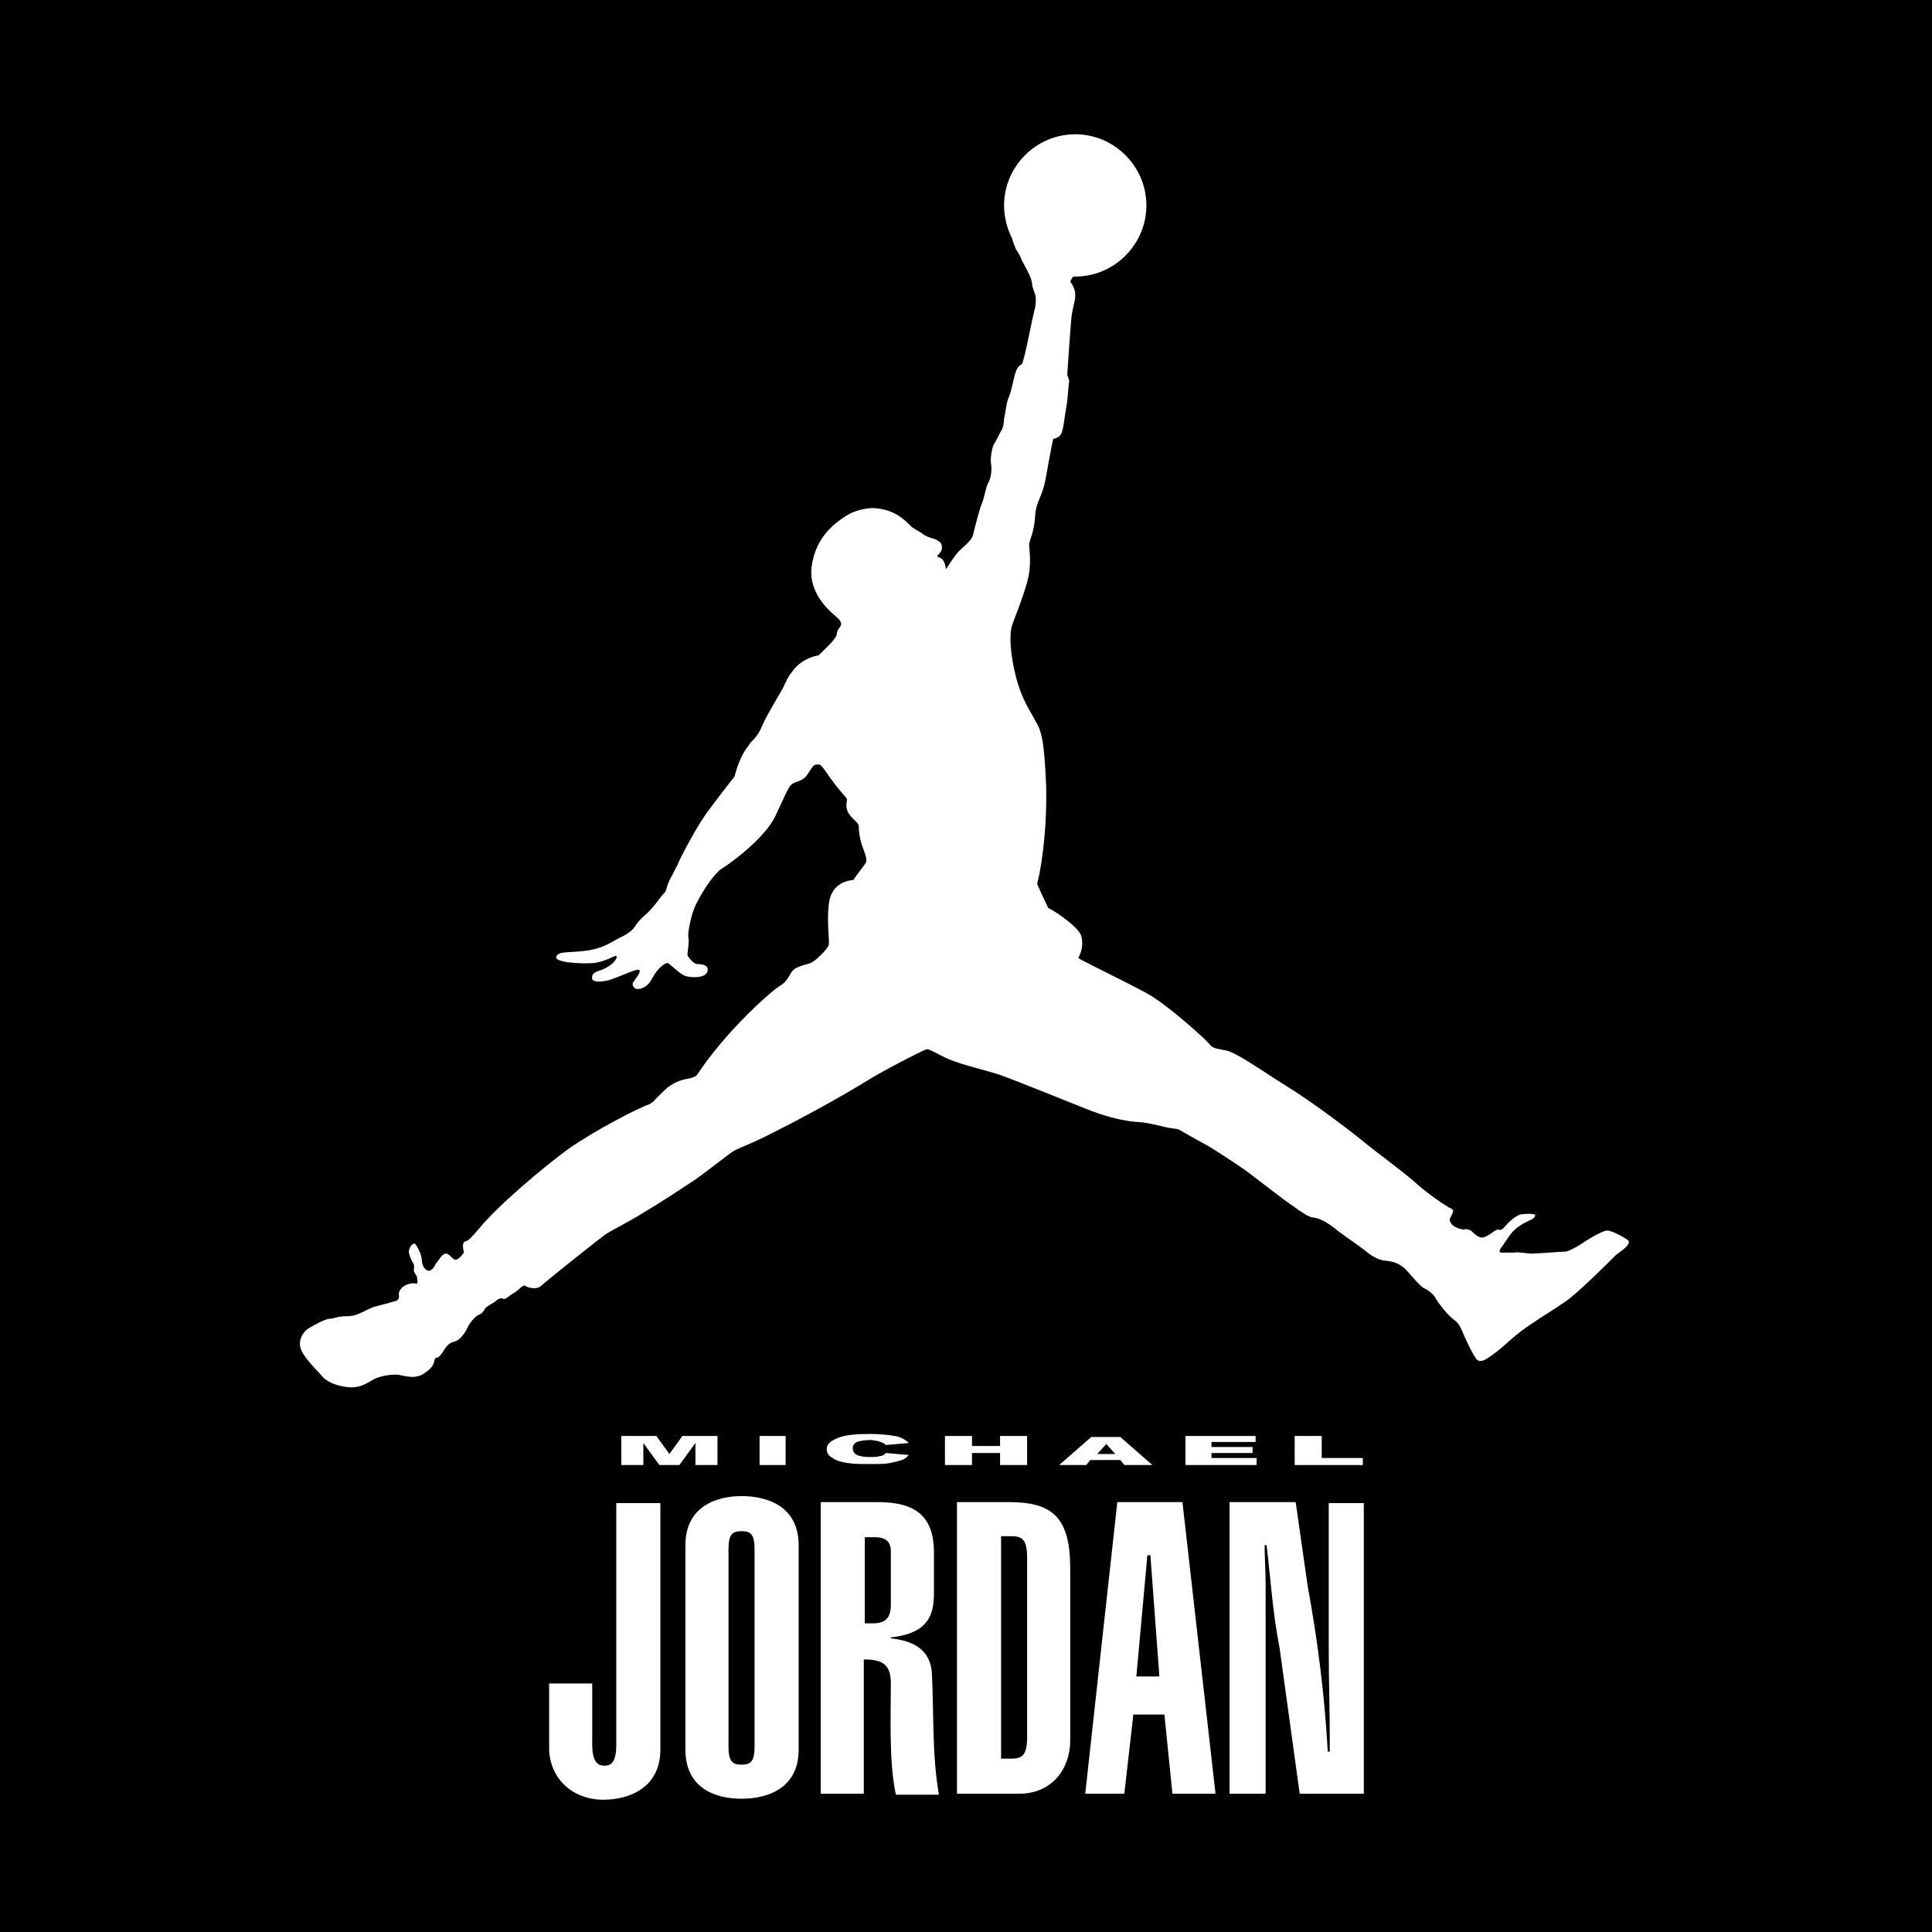
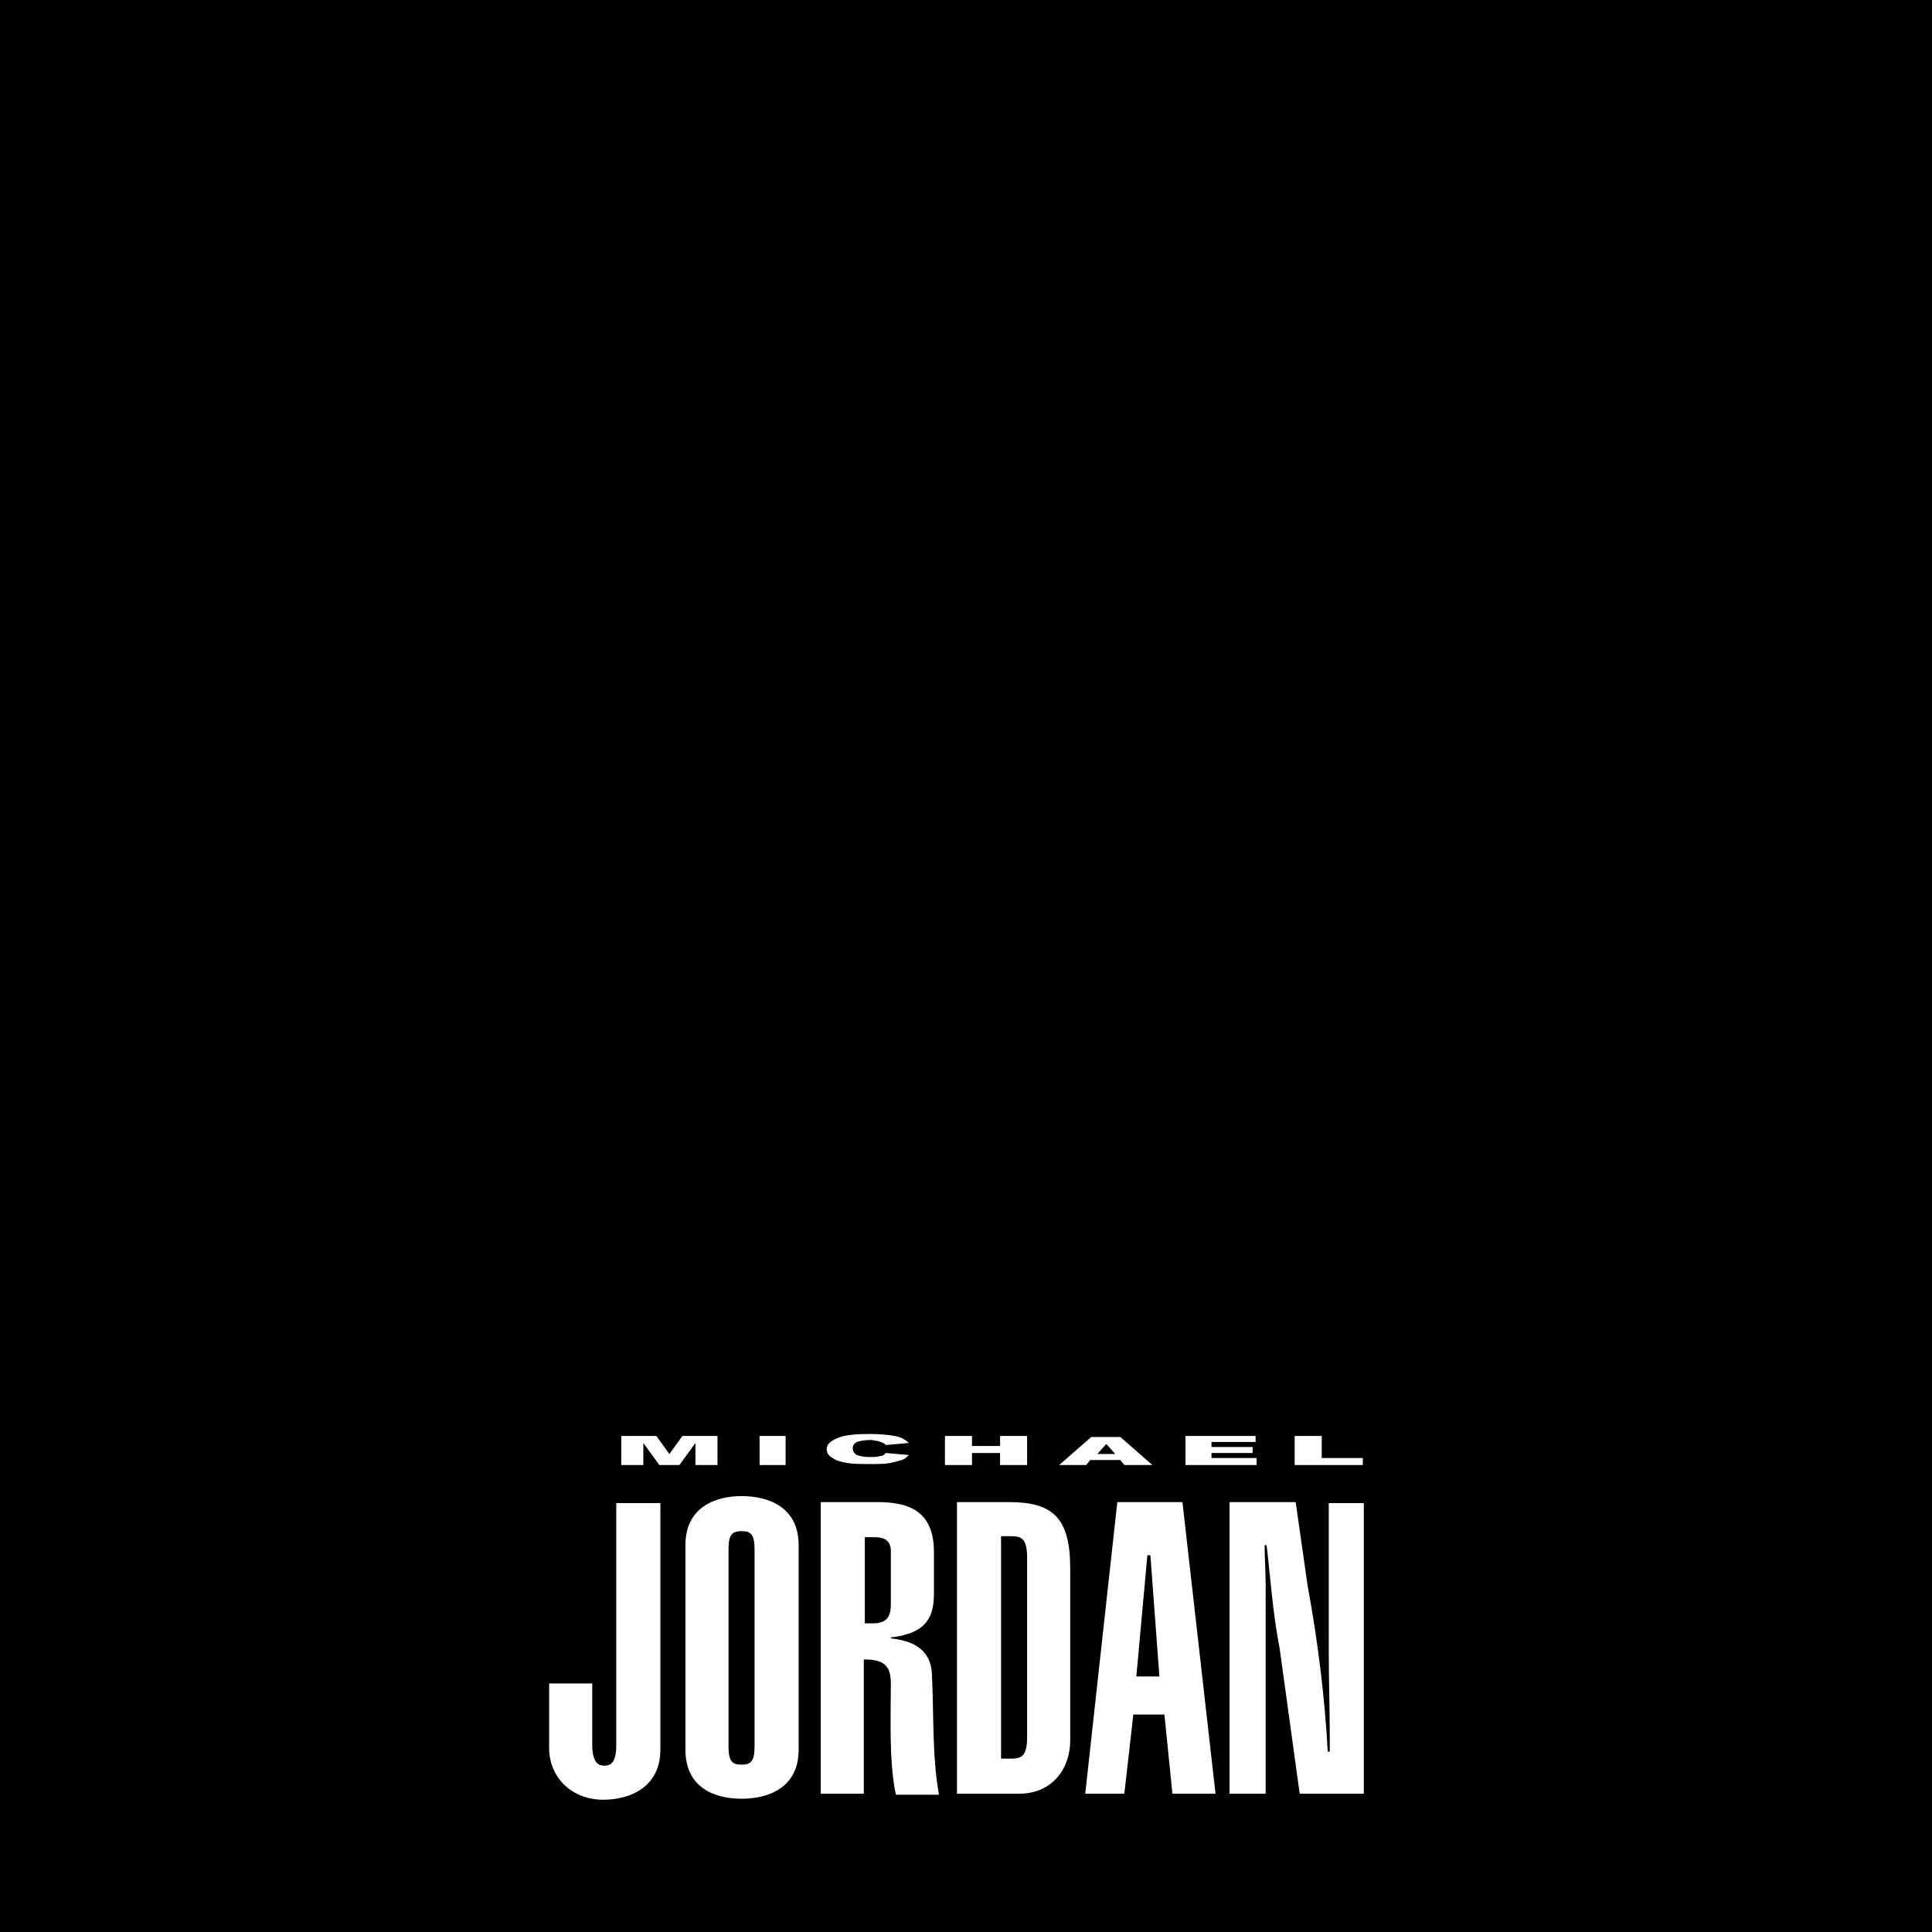
<svg xmlns="http://www.w3.org/2000/svg" version="1.1" id="Layer_1" x="0px" y="0px" viewBox="0 0 192.8 192.8" style="enable-background:new 0 0 192.8 192.8;" xml:space="preserve">
  <style type="text/css">
	.st0{fill-rule:evenodd;clip-rule:evenodd;}
	.st1{fill:#FFFFFF;}
	.st2{fill-rule:evenodd;clip-rule:evenodd;fill:#FFFFFF;}
</style>
  <g>
    <polygon class="st0" points="0,0 192.8,0 192.8,192.8 0,192.8 0,0  " />
-     <path class="st1" d="M162.5,123.8c-0.2-0.2-1.6-1-2.1-1c-0.6,0-2.4,1.2-2.7,1.4c-0.3,0.2-1.2,0.7-1.5,0.7c-0.3,0-2.8,0.2-3.3,0.2   c-0.6,0-1.4-0.2-1.8-0.1c-0.4,0-1.1,0-1.3,0c-0.2,0-0.2-0.2,0-0.5c0.2-0.2,0.6-0.9,1-1.4c0.4-0.5,1-0.9,1.4-1.1   c0.4-0.2,1-0.4,1-0.7c0.1-0.2-0.9-0.2-1.5-0.1c-0.6,0.2-1.4,1-1.6,1.3c-0.2,0.2-0.4,0.3-0.6,0.2c-0.2,0-0.6,0.3-0.7,0.4   c-0.2,0.1-0.6,0.4-0.9,0.4c-0.4,0-0.8-0.4-1-0.6c-0.2-0.2-0.6-0.3-0.8-0.2c-0.2,0-0.7-0.1-1.1-0.4c-0.3-0.3-0.4-0.6-0.3-0.7   c0.1-0.2,0.3-0.6,0.3-0.7c0.1-0.2-0.2-0.3-0.4-0.4c-0.2-0.1-2.1-1.3-3.6-2.7c-1.3-1.1-3.6-2.8-4.6-3.6c-0.8-0.7-5.2-4.1-8-5.8   c-2.7-1.7-5.2-3.5-6.2-3.6c-1-0.2-1.2-0.2-1.5-0.6c-0.2-0.3-4.1-3.9-6.3-5.1c-2.2-1.2-6.6-3.3-6.8-3.5c0.4-0.7,0.5-1.5,0.3-2.2   c-0.2-0.7-1.7-1.8-2.3-2.2c-0.6-0.4-1-0.6-1-0.6s-1-2.1-1.1-2.4c0.3-1.1,1-4.8,0.9-9.7c-0.2-4.9-0.5-5.6-1.1-6.6   c-0.5-1-1.3-2-1.9-4.3c-0.6-2.3-0.7-4.3-0.4-5.2c0.3-0.9,1-2.5,1.5-4.3c0.5-1.8,0.2-3.2,0.2-3.8c0.1-0.6,0.5-1.2,0.6-2.8   c0.1-1.6,0.7-1.7,1.1-4c0.4-2.3,0.7-3.7,0.7-3.7s0.8-0.1,0.9-0.8c0.2-0.7,0.2-1.2,0.4-2.3c0.2-1.1,0.2-2.3,0.3-2.6   c0-0.2-0.2-0.7-0.2-0.7s0.3-4.4,0.4-5.5c0.1-1.1,0.4-1.9,0.4-2.3c0-0.4,0-0.8-0.5-1.5c0.1-0.2,0.2-0.4,0.3-0.5c0.1,0,0.2,0,0.2,0   c3.9,0,7.1-3.2,7.1-7.1c0-3.9-3.2-7.1-7.1-7.1c-3.9,0-7.1,3.2-7.1,7.1c0,1.2,0.3,2.3,0.8,3.3c0.1,0.4,0.3,0.9,0.4,1.1   c0.2,0.3,0.4,0.6,0.5,0.9c0.1,0.3,0.6,1.1,0.7,1.4c0.2,0.3,0.4,0.9,0.4,1.2c0,0.2,0.2,0.7,0.3,1c0.1,0.3,0.1,1-0.1,1.7   c-0.2,0.7-0.9,4.5-1.2,5.2c-0.5,0.3-0.6,0.7-0.7,1c-0.1,0.3-0.4,1.9-0.7,2.5c-0.2,0.6-0.3,1.6-0.4,2c0,0.3-0.1,1-0.3,1.2   c-0.2,0.4-0.5,1-0.7,1.3c-0.2,0.3-0.4,1.5-0.3,2c0.1,0.5,0,1.5-0.3,1.9c-0.3,0.7-0.4,1.6-0.6,2c-0.2,0.4-0.8,2.7-0.9,3.2   c-0.1,0.5-1,1.2-1.4,1.6c-0.4,0.4-1.1,1.5-1.3,1.8c-0.1-0.7-0.2-0.7-0.3-0.9c-0.1-0.2-0.5-0.3-0.6-0.4C93.7,55.3,94,55,94,54.7   c0-0.3,0-0.6-0.7-0.9c-0.7-0.2-0.9-0.3-1.2-0.5c-0.2-0.2-0.9-0.5-1.2-0.8c-0.7-0.7-1.7-1.7-3.8-1.8c0,0-1.5,0-2.7,0.8   c-1.1,0.7-3,2.1-3.4,5c-0.4,2.9,2.2,4.8,2.4,5c0.2,0.2,0.8,0.6,0.4,1.1c-0.2,0.2-0.3,0.5-0.3,0.7c0,0.2-0.4,0.7-0.7,1   c-0.3,0.3-1.1,1.1-1.1,1.1S80,65.6,79,67.1c-0.5,0.6-0.7,1.3-1,1.8c-0.3,0.5-1.4,2.4-1.7,3c-0.3,0.6-0.5,1.4-1.4,2.2   c-0.3,0.5-1,1.1-1.6,3.4c0,0-2.4,3-3.3,4.4c-0.9,1.4-2.2,3.9-2.3,4.2c-0.1,0.3-0.8,1.5-1,2c-0.2,0.5-0.2,0.9-0.5,1.1   c-0.2,0.2-1,1.4-1.7,2c-0.7,0.6-0.9,0.9-1.1,1.2c-0.2,0.3-0.5,0.7-1.6,1.2c-1.1,0.6-1.8,1.1-3.5,1.3c-1.7,0.2-2.6,0-2.8,0.6   c-0.1,0.6,2.8,0.7,3.8,0.6c1.3-0.2,2.1-0.8,2.2-0.7c0.2,0.2-0.4,1-1.5,1.4c-1.1,0.3-0.9,0.7-0.9,0.9c0,0.2,0.6,0.4,1.7,0.1   c1-0.3,2.8-1.2,3-1c0.2,0.2-0.4,0.9-0.6,1.2c-0.2,0.3,0.1,0.7,0.4,0.7c0.3,0,1-0.1,1.5-1.1c0.6-1.1,1.3-1.5,1.5-1.5   s1.2,1.1,1.8,1.3c0.7,0.2,2.1,0.2,2.2-0.5c0.2-0.7-0.9-0.7-1.1-0.7c-0.2,0-0.8-0.6-0.9-0.9c0-0.3,0.2-1.3,0.1-1.7   c-0.1-0.4,0.2-2,0.6-3c0.4-1,1.8-3.3,2.7-3.9c1-0.6,4.2-3,5.3-5.1c1-2.1,1.4-3.2,1.8-3.4c0.3-0.2,0.9-0.2,1.4-0.8   c0.5-0.7,0.6-1.1,1-1.1s0.3-0.2,1.4,1.4c1.1,1.5,1.5,1.8,1.6,2c0.1,0.2-0.2,0.6,0.1,1.3c0.4,0.8,1.1,1,1.1,1.5   c0,0.4,0.1,1.2,0.3,1.8c0.2,0.6,0.6,1.4,0.4,1.8c-0.3,0.5-1.1,1.4-1.2,1.7c-0.9,0.1-2.3,0.5-2.5,2.5c-0.2,1.8,0.1,3.6,0,4   c-0.1,0.4-1.3,1.6-1.8,1.8c-0.5,0.2-1.5,0.3-1.9,0.9c-0.4,0.6-0.5,1-1.2,1.4c-0.7,0.4-5.2,4.3-8.2,8.8c-0.1,0.2-0.4,0.3-0.7,0.4   c-1.3,0.2-1.8,0.6-2.1,0.8c-0.2,0.1-0.8,0.7-1.4,1.3c-0.2,0.3-0.5,0.4-0.6,0.5c-1.2,0.4-5.4,2.6-8,4.4c-2.5,1.8-7.2,5.8-8.9,7.9   c-1.1,1.3-1.2,1.3-1.5,1.4c-0.3,0.1-0.2,0.7-0.1,1.1c0,0-0.5,0.7-0.8,0.7c-0.3,0.1-0.6-0.6-1-0.6c-0.4,0-0.8,0.8-1,1   c-0.1,0.2-0.3,0.6-0.6,0.7c-0.3,0.1-0.8-0.3-0.8-1.1c-0.1-0.8-0.6-1.5-0.7-1.6c-0.4,0-0.6,0.6-0.6,0.8s0.2,0.8,0.4,1.1   c0.2,0.2,0.1,0.6,0.1,0.8c0,0.2,0.3,0.5,0.3,0.6c0,0.1,0.2,0.8-0.1,0.7c-0.2-0.1-0.8,0-1.1,0.2c-0.4,0.2-0.6,0.6-0.6,0.8   c0,0.2,0.2,0.7-0.6,0.8c-0.9,0.3-1.6,0.4-2.1,0.6c-0.5,0.2-1.5,0.8-2,0.8c-0.4,0.1-0.7,0-1.1,0.1c-0.4,0-0.7,0.2-1.1,0.2   c-0.4,0-1.5,0.6-2,0.9c-0.6,0.3-1.3,1.3-0.8,2.3c0.4,0.9,1.7,2.1,2.1,2.6c0.4,0.4,1,0.8,2.3,1c1.3,0.2,2-0.3,2.7-0.7   c0.6-0.4,2.1-0.6,2.6-0.5c0.6,0.1,1.7,0.5,2.6-0.2c1.2-0.8,0.8-1.3,1.1-1.5c0.3,0,0.4-0.2,0.7-0.6c0.3-0.5,0.6-0.9,1.1-1   c0.5-0.1,1-0.7,1.3-1.3c0.3-0.7,0.9-1.3,1.2-1.4c0.3-0.1,0.5-0.4,0.6-0.6c0.1-0.2,0.7-0.5,1-0.7c0.3-0.3,0.6-0.4,0.8-0.3   c0.2,0.1,0.4-0.1,0.8-0.4c0.8-0.4,1.1-1,1.4-0.9c0.2,0.2,1.1,0.4,1.5,0.1c0.3-0.3,4.9-4,6.5-5.2c1.1-0.7,1.9-1,4-2.3   c1.7-1,4.4-2.8,5-3.2c0.6-0.4,3.3-2.5,3.6-2.7c0.7-0.5,1.5-0.6,4.2-2c2-1,6.2-3.2,9.9-5.5c1.9-1.1,5-2.7,5.4-2.8   c0.4,0,1.5,0.8,2.7,1.2c1.4,0.5,2.4,0.7,4.4,1.3c2,0.7,7.6,3,8.9,3.5c1.3,0.5,3.2,1.2,5.5,1.3c1.3,0.2,1.9,0.4,2.4,0.5   c0.4,0.1,0.8,0.1,1.2,0.2c0.4,0.2,1.7,1,2.5,1.4c0.8,0.4,3.5,2.2,4.2,2.7c0.7,0.5,4,3.1,4.8,3.6c0.7,0.5,1.5,1.1,2,1.1   c0.6,0.1,1.2,0.4,2,1c0.7,0.6,2.5,1.8,3,2.2c0.5,0.4,1.2,1,2.1,1.1c1,0.1,1.4,0.3,2,0.8c0.6,0.6,1.5,1.8,2,2c0.4,0.2,0.9,0.6,1.1,1   c0.2,0.4,1.3,1.8,1.8,2.1c0.4,0.3,0.6,0.6,0.8,1.1c0.2,0.5,0.8,1.8,1.1,2.3c0.3,0.5,0.5,1.1,1.5,0.4c1.3-0.8,2.3-2,3.9-3.1   c1.6-1.1,2.5-1.6,3.8-2.5c1.2-0.8,4.2-3.8,5.1-4.7C162.3,124.5,162.7,124.1,162.5,123.8L162.5,123.8z" />
    <path class="st2" d="M65.9,149.9v24.7c0,3.8-3.1,5-5.7,5c-3.1,0-5.5-2.2-5.4-5.4v-6.2h4.3v6.1c0,1.9,0.7,2.1,1.2,2.1   c0.6,0,1.2-0.2,1.2-2.1v-24.1H65.9L65.9,149.9z" />
    <path class="st2" d="M72.7,174.3c0,1.5,0.4,1.8,1.3,1.8c0.9,0,1.3-0.3,1.3-1.8v-19.7c0-1.5-0.4-1.8-1.3-1.8c-0.9,0-1.3,0.3-1.3,1.8   V174.3L72.7,174.3L72.7,174.3z M68.4,154.2c0-3.8,3-4.9,5.6-4.9c2.7,0,5.7,1.1,5.7,4.9v20.4c0,3.8-3,4.9-5.7,4.9   c-2.7,0-5.6-1.1-5.6-4.9V154.2L68.4,154.2z" />
    <path class="st2" d="M86.3,162h0.8c1.5,0,1.8-0.8,1.8-1.9v-5.3c0-1.1-0.7-1.4-1.6-1.4h-1V162L86.3,162L86.3,162z M81.9,179v-29.1   h5.7c3.5,0,5.6,1.2,5.6,5v4.1c0,2.2-0.6,4-4.3,4.4v0.1c1.9,0.2,4,0.9,4.1,3.6c0.2,3.9,0,8,0.7,12h-4.3c-0.7-3.3-0.5-7.7-0.5-11.1   c0-1.8-0.7-2.4-2.7-2.4V179H81.9L81.9,179z" />
    <path class="st2" d="M99.9,175.5h1c1.1,0,1.6-0.3,1.6-2.2v-17.8c0-1.9-0.5-2.2-1.6-2.2h-1V175.5L99.9,175.5L99.9,175.5z    M95.5,149.9h5.2c4.3,0,6.1,1.5,6.1,6.6v17.2c0,2.8-1.8,5.3-5.1,5.3h-6.2V149.9L95.5,149.9z" />
    <path class="st2" d="M115.7,167.3l-0.9-12.1h-0.3l-1.1,12.1H115.7L115.7,167.3L115.7,167.3z M111.5,149.9h6.5l3.3,29.1H117   l-0.8-7.9h-3.1l-0.9,7.9h-3.9L111.5,149.9L111.5,149.9z" />
    <path class="st2" d="M129.3,149.9l1.2,8.4c1,5.4,1.7,11,2,16.5h0.2v-1.5c0-2.8-0.1-5.7-0.1-8.5v-14.8h3.5V179h-6.4l-2-14.5   c-0.7-3.6-0.9-6.9-1.3-10.3h-0.2c0,1.3,0.1,2.5,0.1,3.8V179h-3.6v-29.1H129.3L129.3,149.9z" />
    <polygon class="st2" points="62,143.3 65.5,143.3 66.8,145.1 68.1,143.3 71.6,143.3 71.6,146.2 69.4,146.2 69.4,144 67.8,146.2    65.8,146.2 64.2,144 64.2,146.2 62,146.2 62,143.3  " />
    <polygon class="st2" points="75.8,143.3 78.4,143.3 78.4,146.2 75.8,146.2 75.8,143.3  " />
    <path class="st2" d="M88.4,145l2.3,0.2c-0.2,0.2-0.4,0.4-0.7,0.5c-0.3,0.1-0.7,0.2-1.2,0.3c-0.5,0.1-1.1,0.1-1.9,0.1   c-0.9,0-1.7,0-2.3-0.1c-0.6-0.1-1.1-0.2-1.5-0.5c-0.4-0.2-0.6-0.5-0.6-0.9c0-0.5,0.4-0.8,1.1-1.1c0.7-0.3,1.8-0.4,3.2-0.4   c1.1,0,1.9,0.1,2.5,0.2c0.6,0.1,1.1,0.4,1.4,0.7l-2.3,0.2c-0.1-0.1-0.2-0.2-0.3-0.2c-0.1-0.1-0.3-0.1-0.5-0.2   c-0.2,0-0.5-0.1-0.7-0.1c-0.6,0-1.1,0.1-1.4,0.2c-0.2,0.1-0.4,0.3-0.4,0.6c0,0.3,0.1,0.5,0.4,0.7c0.3,0.1,0.7,0.2,1.2,0.2   c0.5,0,0.9,0,1.1-0.1C88.1,145.3,88.2,145.2,88.4,145L88.4,145z" />
    <polygon class="st2" points="94.3,143.3 97,143.3 97,144.3 99.8,144.3 99.8,143.3 102.5,143.3 102.5,146.2 99.8,146.2 99.8,145    97,145 97,146.2 94.3,146.2 94.3,143.3  " />
    <path class="st2" d="M111.3,145.1l-0.9-1l-0.9,1H111.3L111.3,145.1L111.3,145.1z M111.8,145.7h-3l-0.4,0.5h-2.7l3.2-2.8h2.9   l3.2,2.8h-2.8L111.8,145.7L111.8,145.7z" />
    <polygon class="st2" points="118.3,143.3 125.3,143.3 125.3,143.9 120.9,143.9 120.9,144.4 125,144.4 125,145 120.9,145    120.9,145.5 125.4,145.5 125.4,146.2 118.3,146.2 118.3,143.3  " />
    <polygon class="st2" points="129.2,143.3 131.9,143.3 131.9,145.5 136,145.5 136,146.2 129.2,146.2 129.2,143.3  " />
  </g>
</svg>